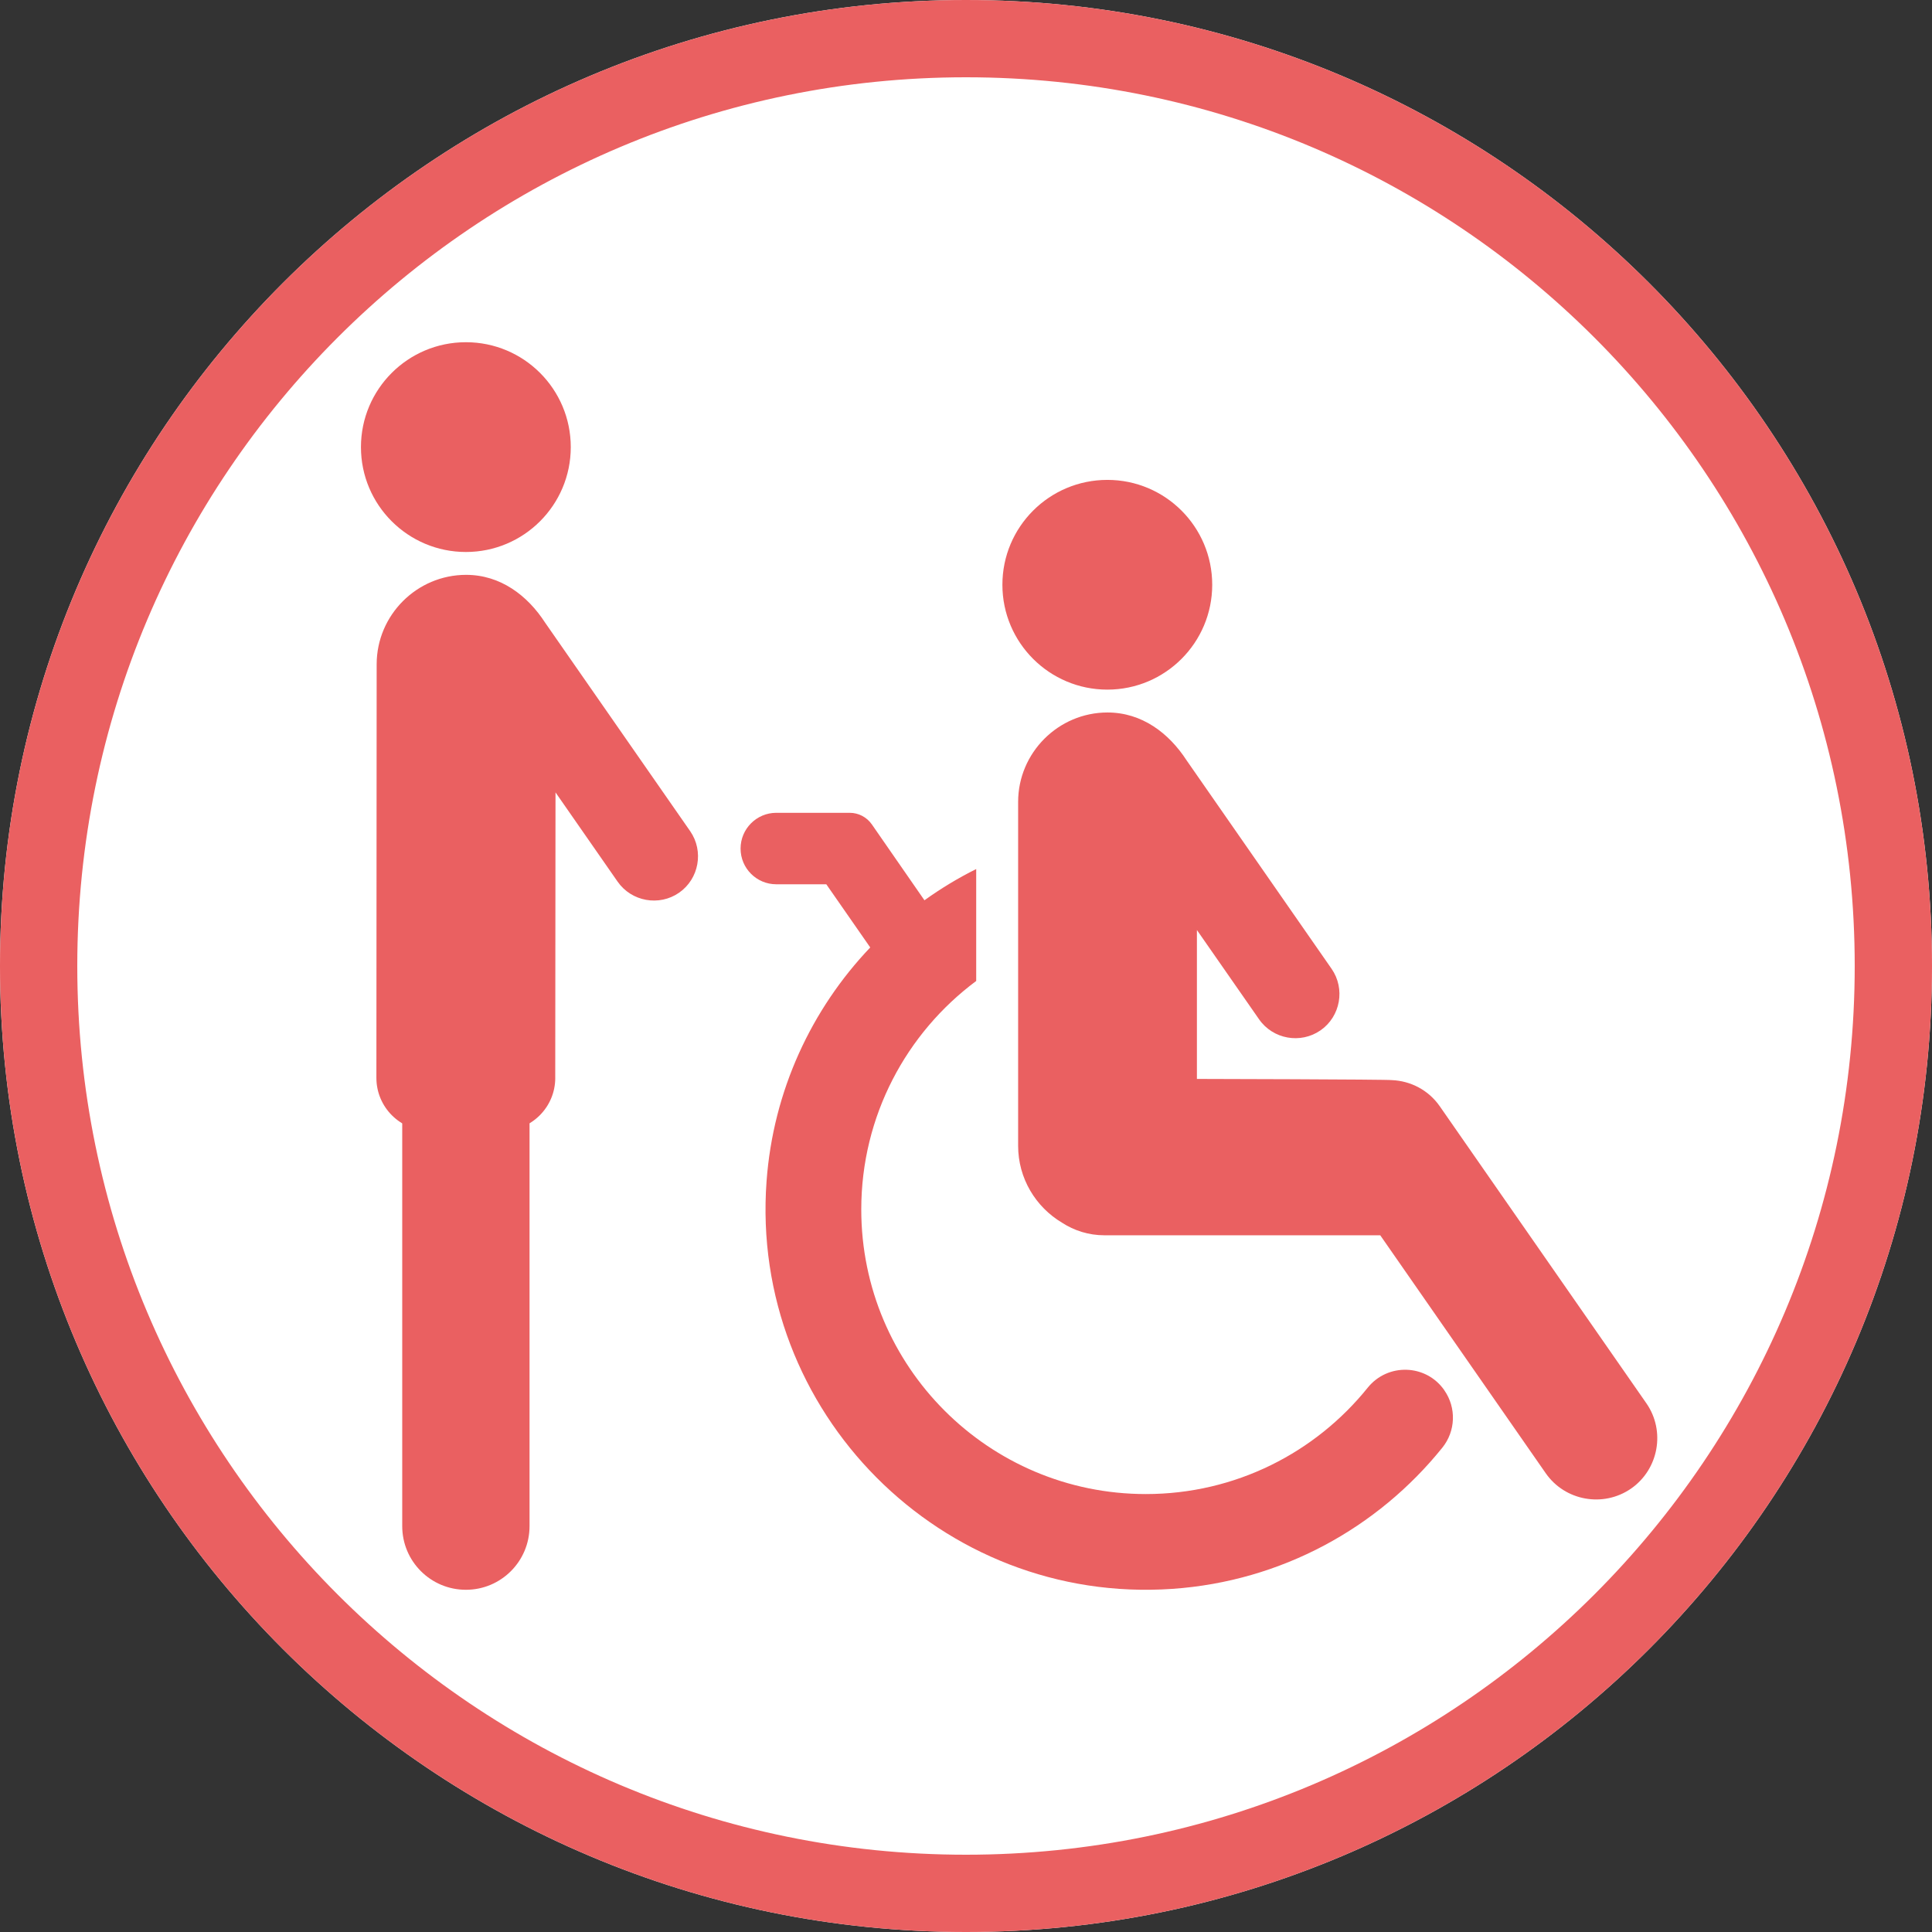
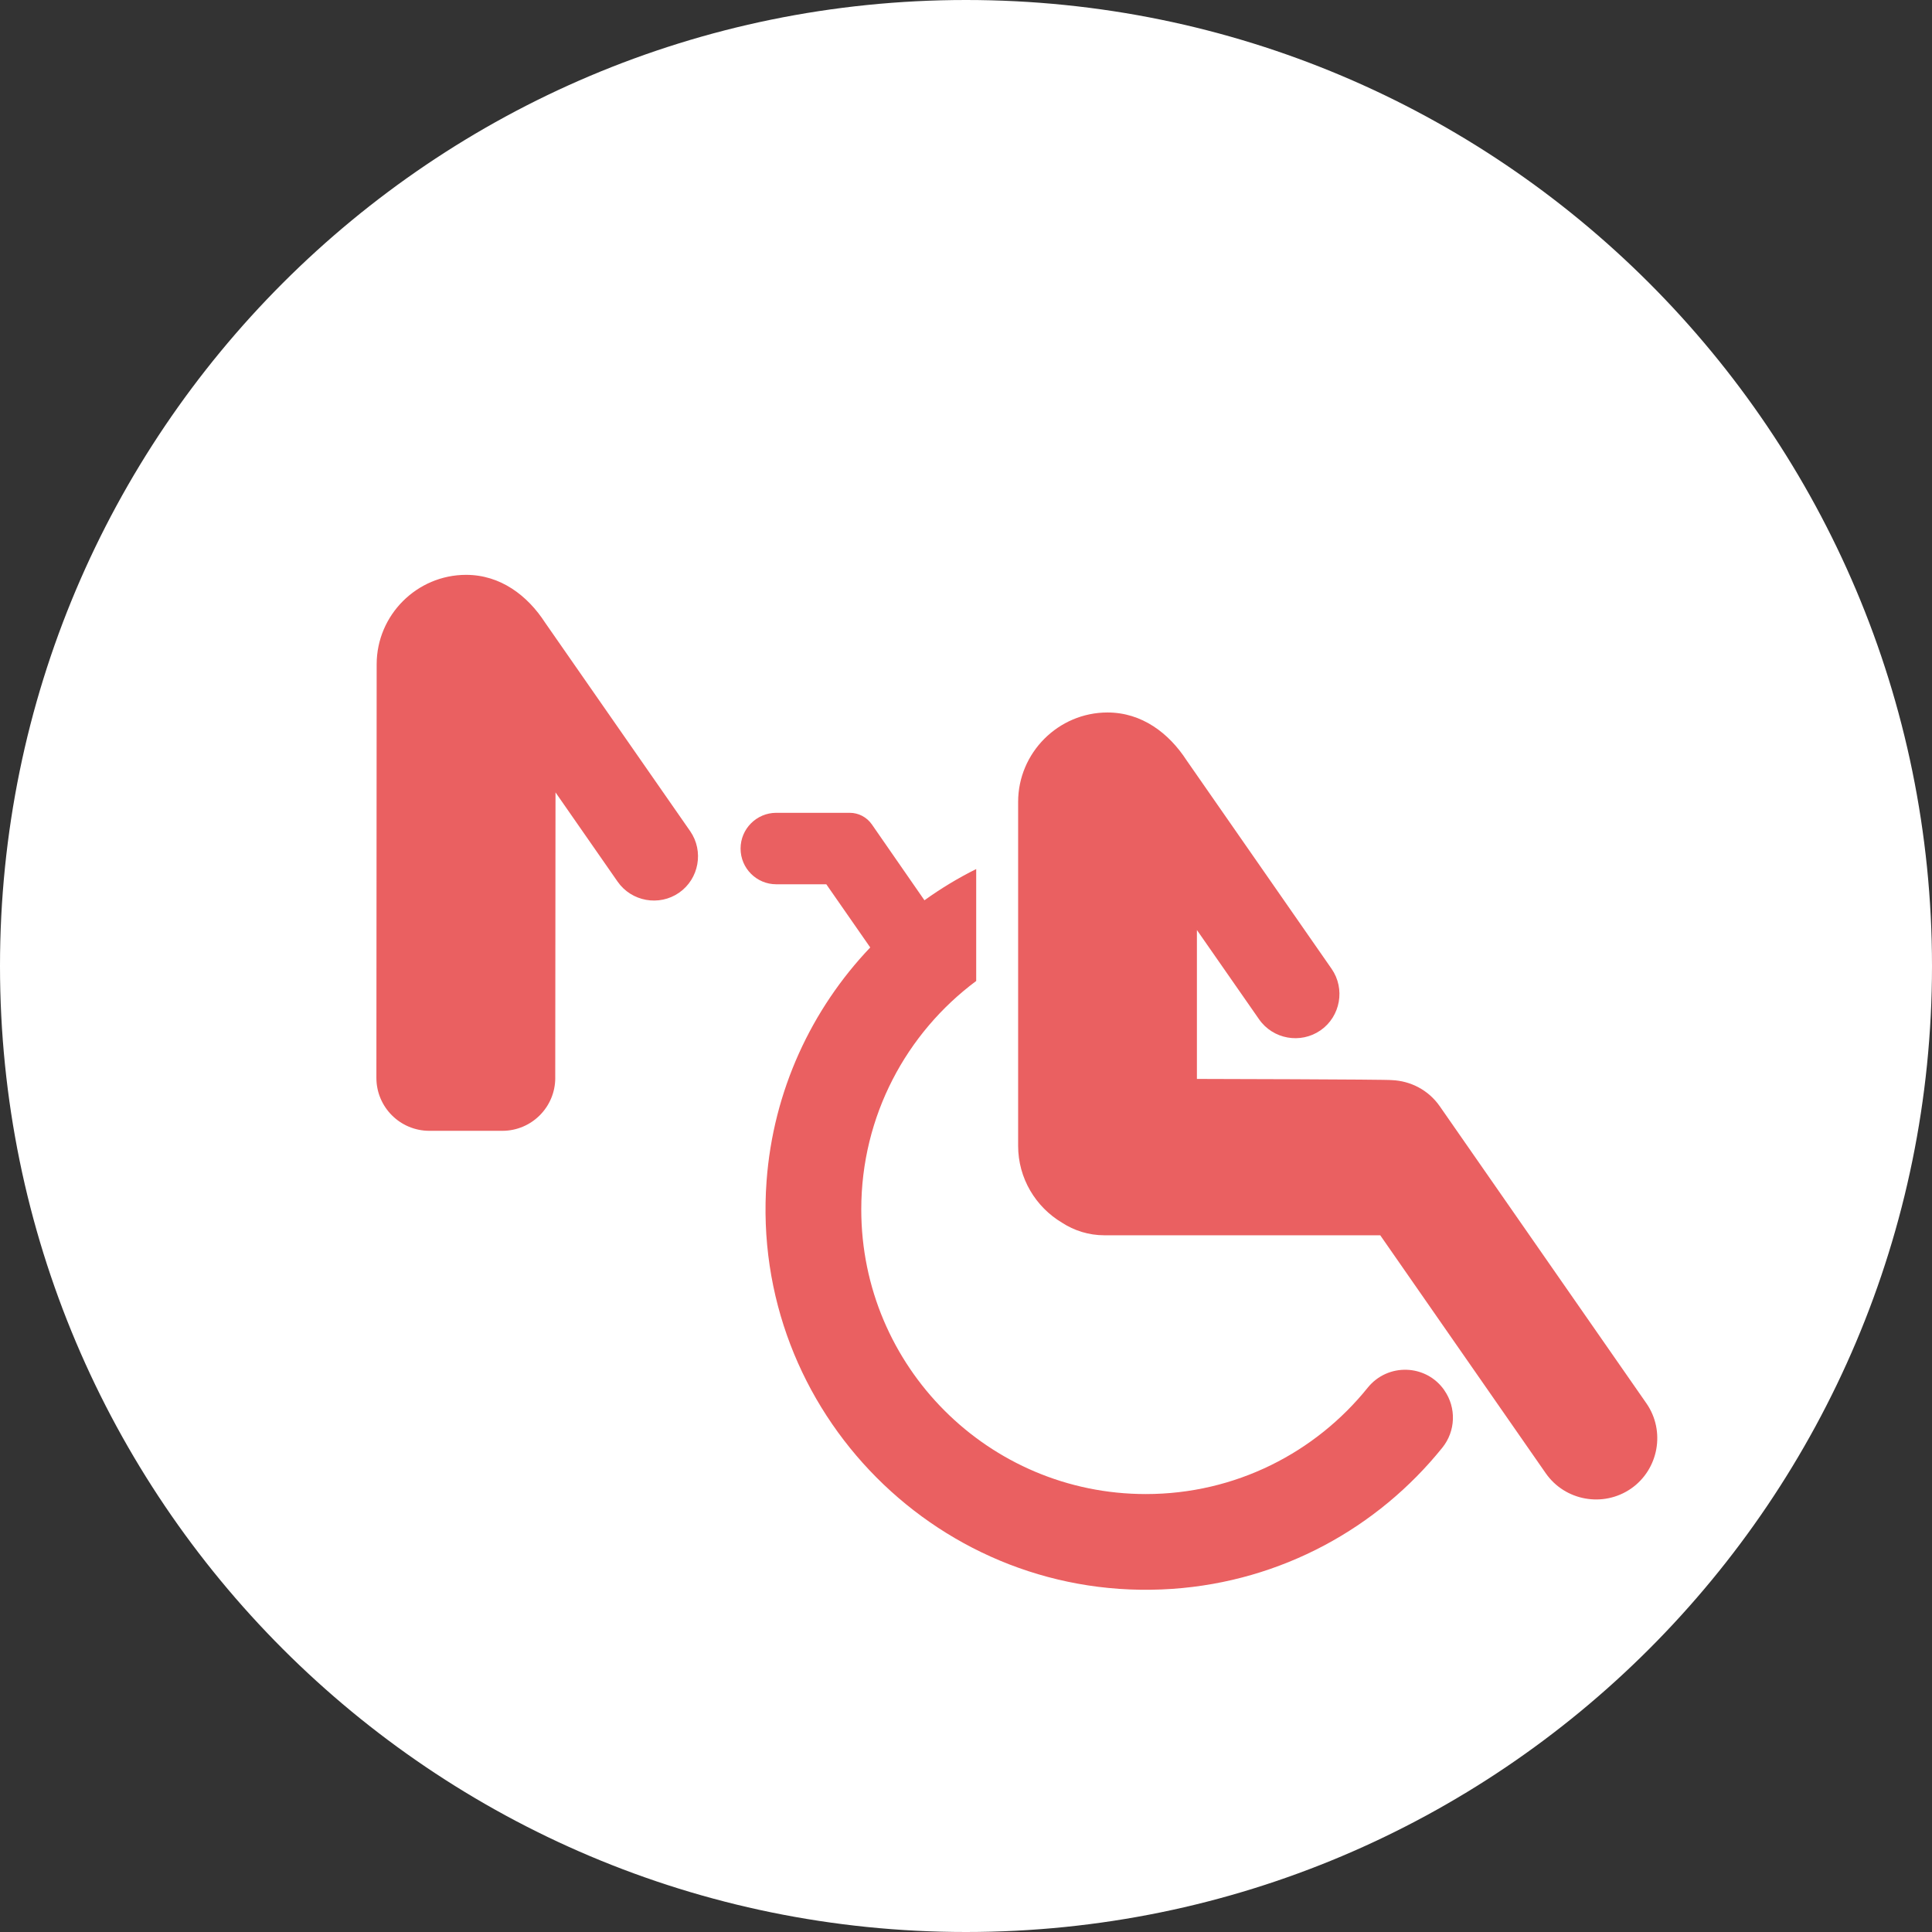
<svg xmlns="http://www.w3.org/2000/svg" id="_レイヤー_1" width="100" height="100" viewBox="0 0 100 100">
  <rect x="0" y="0" width="100" height="100" fill="#333333" stroke="none" />
  <defs>
    <style>.cls-1{fill:none;stroke:#ea6061;stroke-miterlimit:10;stroke-width:4px;}.cls-2{fill:#fff;}.cls-2,.cls-3{stroke-width:0px;}.cls-3{fill:#ea6061;}</style>
  </defs>
  <path class="cls-2" d="m100,50.001c0,27.614-22.384,49.999-50.001,49.999S0,77.616,0,50.001,22.384,0,49.999,0s50.001,22.385,50.001,50.001" />
-   <path class="cls-1" d="m98,50.001c0,26.51-21.489,47.999-48.001,47.999S2,76.511,2,50.001,23.489,2,49.999,2s48.001,21.489,48.001,48.001Z" />
  <path class="cls-3" d="m74.759,71.959c-.945-1.36-2.929-1.422-3.968-.131-2.701,3.356-6.84,5.504-11.482,5.504-8.133,0-14.73-6.595-14.73-14.73,0-4.844,2.341-9.143,5.949-11.827v-5.794c-.938.467-1.834,1.01-2.679,1.617l-2.722-3.927c-.262-.376-.688-.6-1.146-.6h-3.801c-1.019,0-1.848.829-1.848,1.851s.829,1.848,1.848,1.848h2.589l2.274,3.27c-3.044,3.198-5.023,7.421-5.366,12.096-.881,11.948,9.06,21.932,21.01,21.103,5.642-.391,10.631-3.158,13.97-7.311.688-.855.731-2.063.102-2.965l-.002-.002Z" />
-   <path class="cls-3" d="m62.744,30.267c0,2.998-2.432,5.428-5.428,5.428s-5.432-2.429-5.432-5.428,2.432-5.428,5.432-5.428,5.428,2.429,5.428,5.428" />
  <path class="cls-3" d="m85.215,72.633l-10.693-15.373c-.586-.843-1.515-1.312-2.47-1.353-.224-.041-10.1-.062-10.1-.062v-7.707l3.215,4.618c.719,1.036,2.151,1.291,3.184.574,1.034-.719,1.288-2.153.572-3.184l-7.502-10.786c-.922-1.422-2.324-2.482-4.096-2.482-2.546,0-4.627,2.084-4.627,4.63v17.8c0,1.686.912,3.168,2.27,3.977.631.412,1.386.653,2.193.653h14.28l8.567,12.318c.995,1.431,2.982,1.786,4.415.793,1.431-.995,1.789-2.982.793-4.415" />
-   <path class="cls-3" d="m29.543,23.143c0,2.998-2.432,5.428-5.428,5.428s-5.432-2.429-5.432-5.428,2.432-5.43,5.432-5.43,5.428,2.429,5.428,5.43" />
  <path class="cls-3" d="m28.739,55.792l.014-14.778,3.213,4.618c.719,1.034,2.153,1.291,3.184.574,1.034-.719,1.288-2.153.574-3.184l-7.504-10.786c-.919-1.422-2.322-2.482-4.094-2.482-2.548,0-4.63,2.082-4.63,4.63l-.014,21.406c0,1.515,1.227,2.741,2.744,2.741h3.775c1.51,0,2.739-1.224,2.739-2.739" />
-   <path class="cls-3" d="m24.115,82.287h0c-1.822,0-3.296-1.474-3.296-3.296v-20.784c0-1.822,1.474-3.296,3.296-3.296s3.294,1.474,3.294,3.296v20.784c0,1.822-1.474,3.296-3.294,3.296" />
</svg>